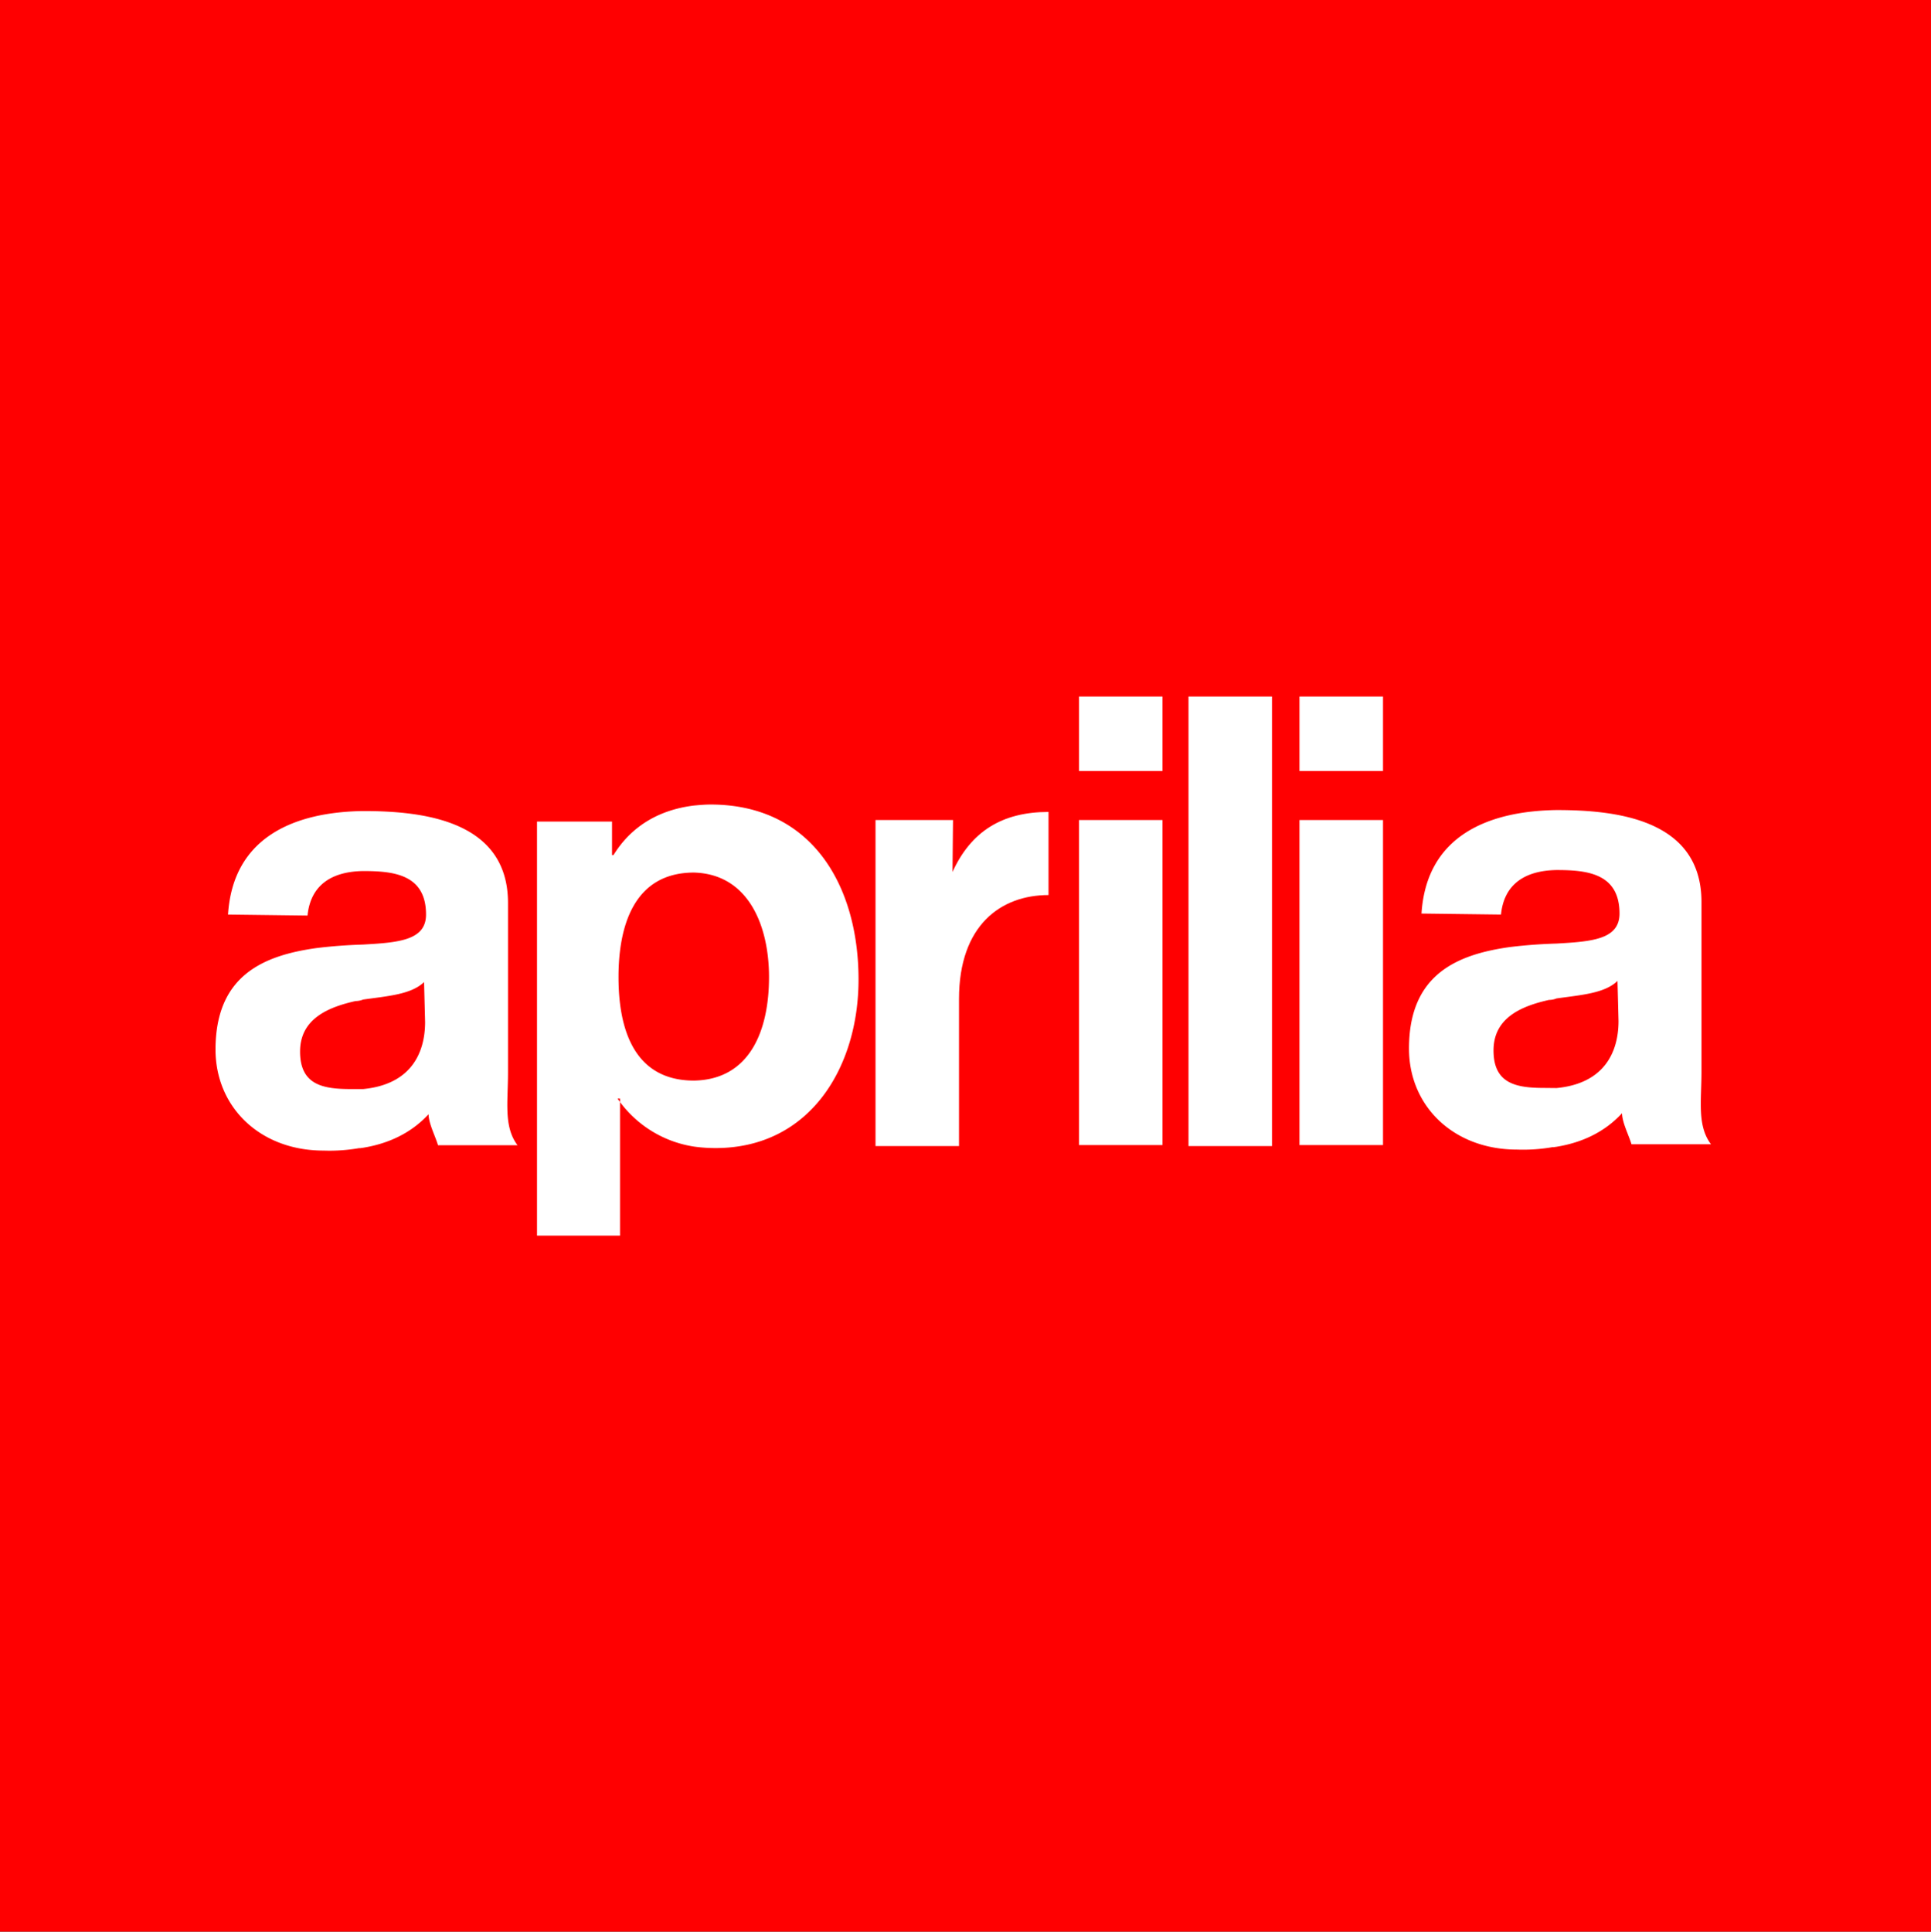
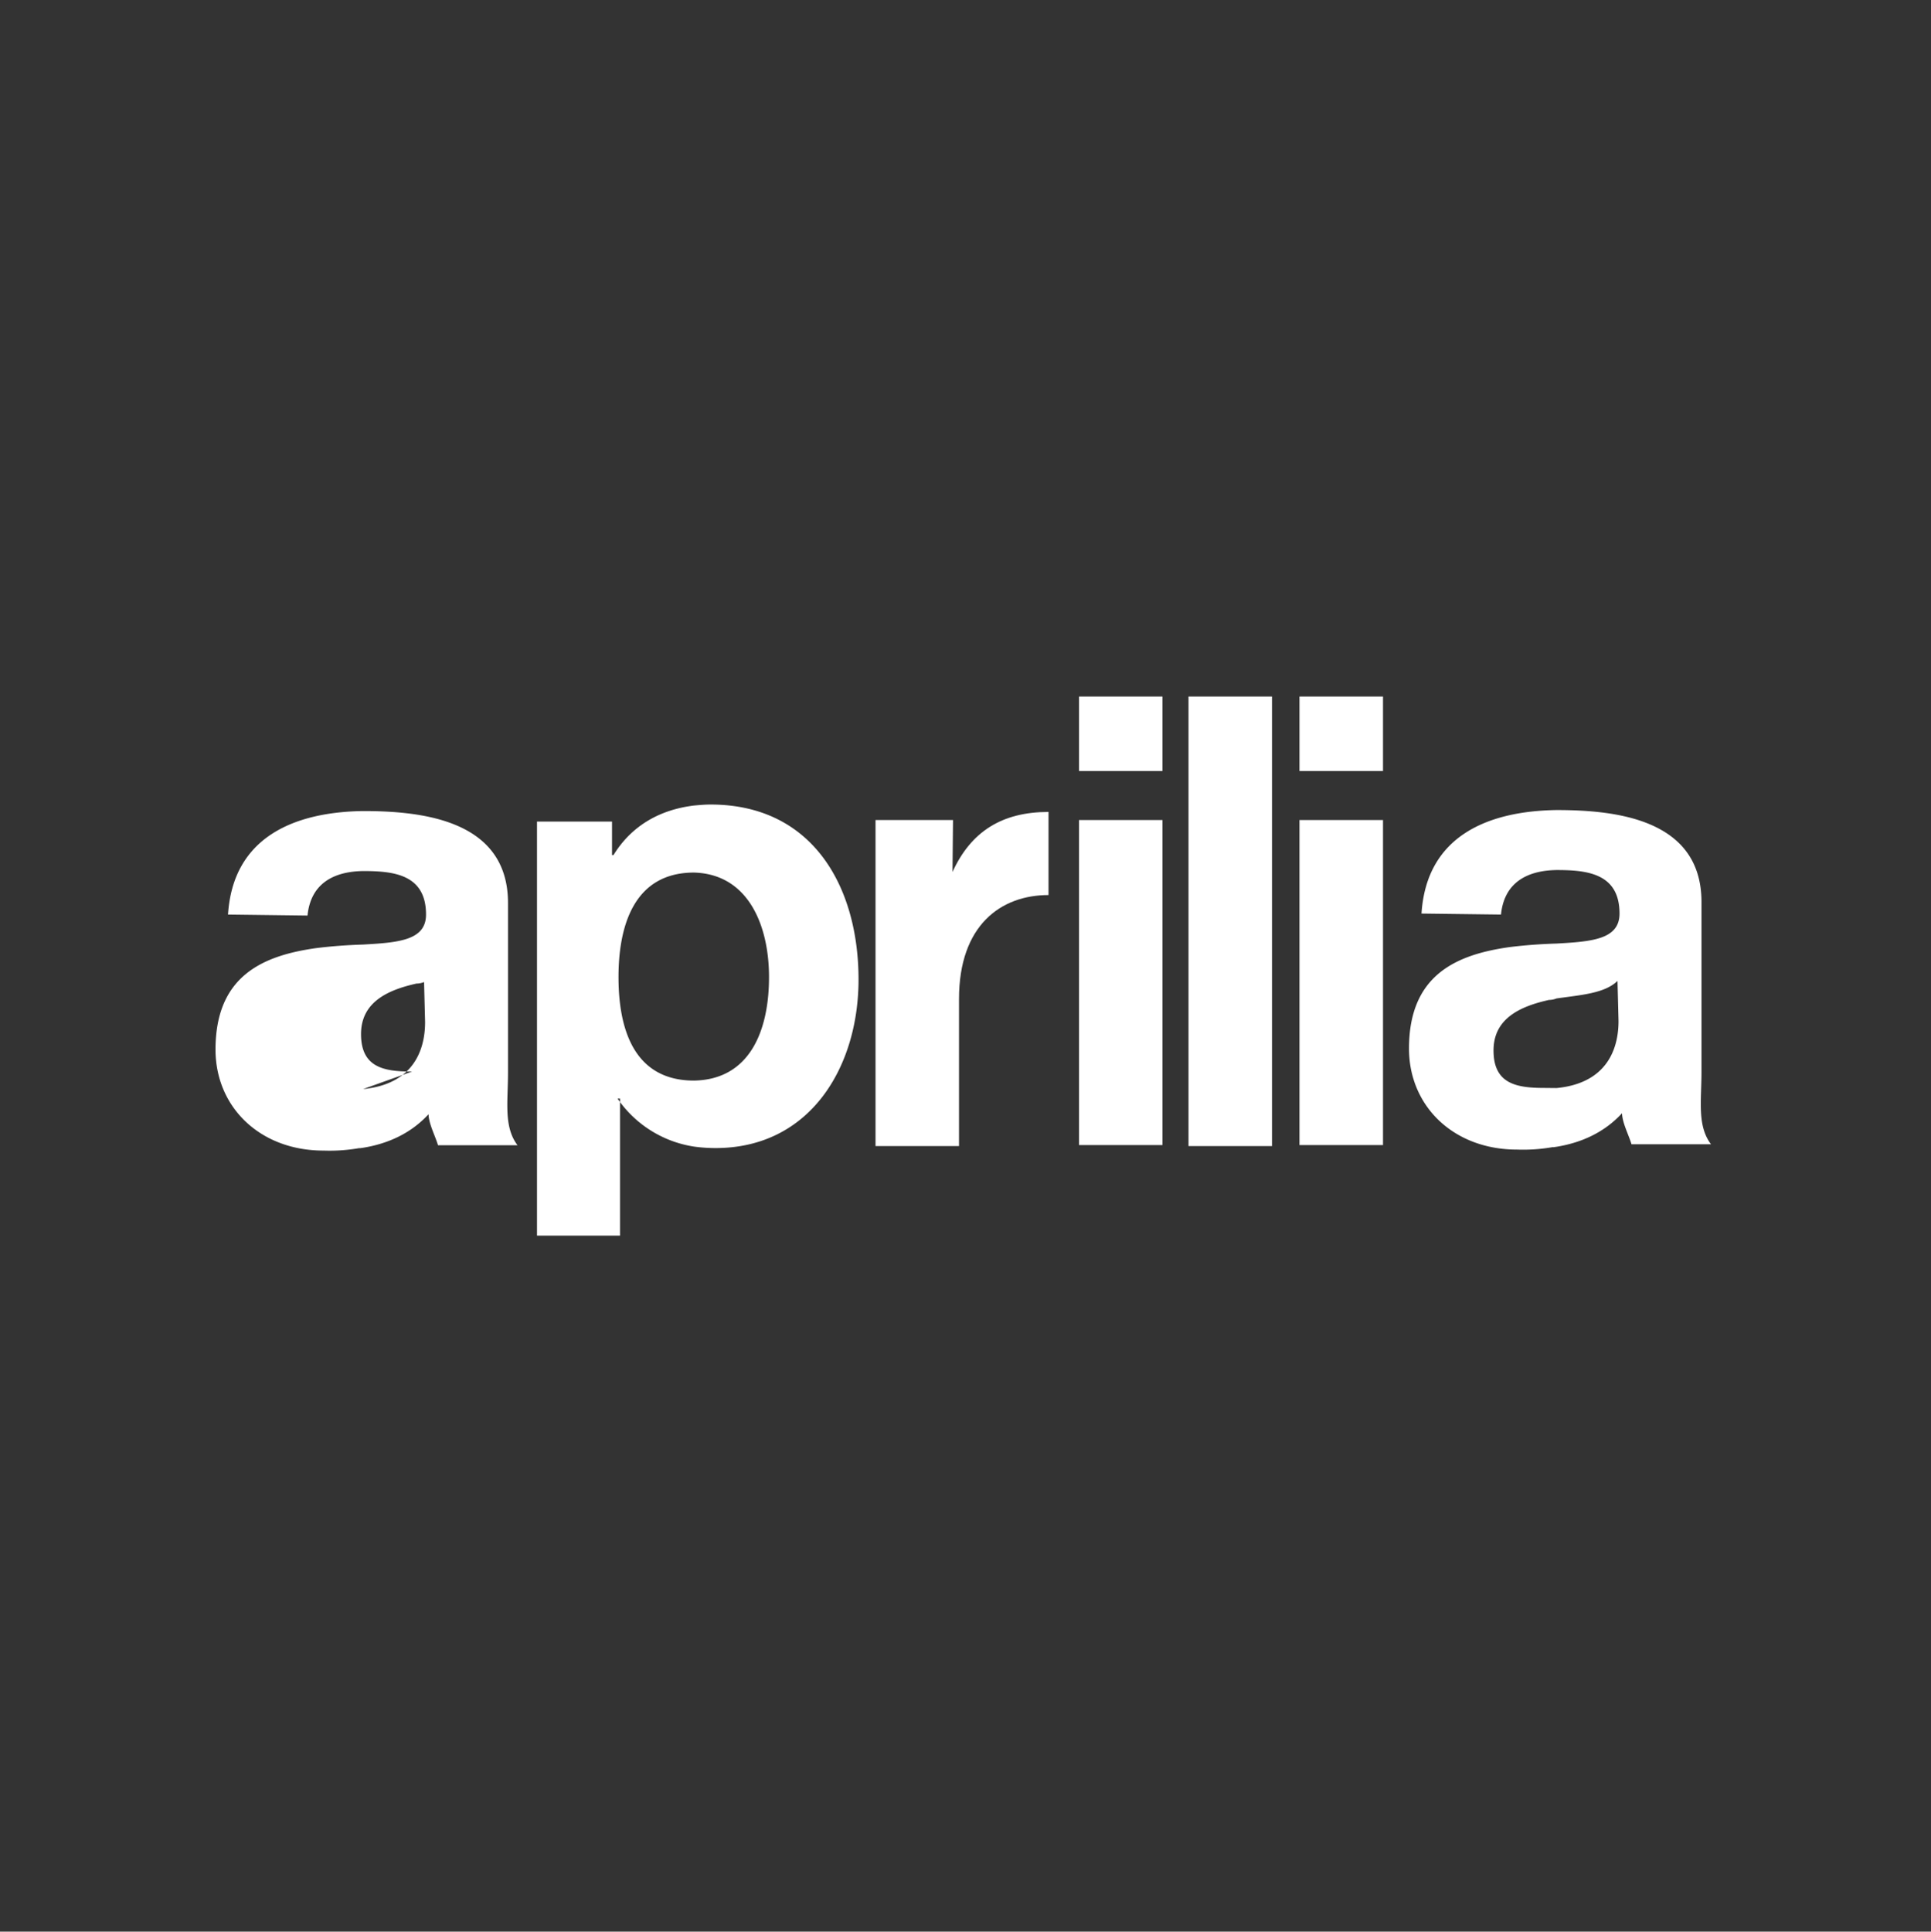
<svg xmlns="http://www.w3.org/2000/svg" id="Layer_1" data-name="Layer 1" viewBox="0 0 637.87 638">
  <rect x="0" y="0" width="637.87" height="638" fill="#333333" stroke="none" />
  <defs>
    <style>.cls-1{fill:#ff0001;}.cls-1,.cls-2{fill-rule:evenodd;}.cls-2{fill:#fff;}</style>
  </defs>
  <title>Aprilia Logo Vector</title>
-   <polygon class="cls-1" points="637.87 638 637.87 0 0 0 0 638 637.87 638 637.87 638" />
-   <path class="cls-2" d="M299.82,560.2a56.59,56.59,0,0,1-11.89.83c-21,0-35.68-14.37-35.68-33.36,0-24.28,15.53-31.06,33.36-33.53,5.29-.66,10.41-1,15.37-1.16,11.56-.66,20.81-1.32,20.81-9.91,0-13.38-10.91-14.37-20.81-14.37-10.58.17-17.35,4.79-18.34,14.7l-26.26-.33c1.65-25.77,22.13-33.86,44.6-34.19,19.65,0,47.89,3,47.89,30.39v56c0,9.75-1.48,17.84,3.14,24H325.75c-1-3.3-3-6.94-3.14-10.24-5.94,6.44-13.54,9.75-21.63,11.07l-1.16.16ZM301,540.71c18.82-1.81,20.48-16,20.48-22.13l-.34-13.21c-4.29,4.13-12.05,4.62-20.14,5.78a6.68,6.68,0,0,1-2.48.49c-8.92,2-18.34,5.79-18.34,16.69,0,11.06,7.6,12.38,16.85,12.38Z" transform="translate(-181.06 -181)" />
+   <path class="cls-2" d="M299.82,560.2a56.59,56.59,0,0,1-11.89.83c-21,0-35.68-14.37-35.68-33.36,0-24.28,15.53-31.06,33.36-33.53,5.29-.66,10.41-1,15.37-1.16,11.56-.66,20.81-1.32,20.81-9.91,0-13.38-10.91-14.37-20.81-14.37-10.58.17-17.35,4.79-18.34,14.7l-26.26-.33c1.65-25.77,22.13-33.86,44.6-34.19,19.65,0,47.89,3,47.89,30.39v56c0,9.75-1.48,17.84,3.14,24H325.75c-1-3.3-3-6.94-3.14-10.24-5.94,6.44-13.54,9.75-21.63,11.07l-1.16.16ZM301,540.71c18.82-1.81,20.48-16,20.48-22.13l-.34-13.21a6.68,6.68,0,0,1-2.48.49c-8.92,2-18.34,5.79-18.34,16.69,0,11.06,7.6,12.38,16.85,12.38Z" transform="translate(-181.06 -181)" />
  <path class="cls-2" d="M694.07,559.87a56.54,56.54,0,0,1-11.89.83c-21,0-35.68-14.37-35.68-33.36,0-24.28,15.53-31.06,33.36-33.54,5.29-.65,10.41-1,15.37-1.15,11.56-.66,20.81-1.32,20.81-9.91,0-13.38-10.9-14.37-20.81-14.37-10.58.17-17.35,4.79-18.34,14.7l-26.26-.33c1.65-25.77,22.13-33.86,44.6-34.19,19.65,0,47.89,3,47.89,30.39v56c0,9.75-1.48,17.84,3.14,24H720c-1-3.3-3-6.94-3.14-10.24-5.94,6.44-13.54,9.75-21.63,11.07l-1.16.16Zm1.16-19.49c18.83-1.81,20.48-16,20.48-22.13L715.37,505c-4.29,4.13-12,4.62-20.14,5.78a6.68,6.68,0,0,1-2.48.49c-8.92,2-18.33,5.78-18.33,16.68,0,11.07,7.59,12.39,16.84,12.39Z" transform="translate(-181.06 -181)" />
  <path class="cls-2" d="M410.32,537.91c18.66-.34,24.77-16.85,24.77-34.19,0-16.69-6.61-34-24.77-34.52-20.16,0-24.95,18.16-24.95,34.52s4.63,34.19,24.95,34.19Zm0,21.8a37.49,37.49,0,0,1-25.27-15.86h.82v45.26H358.45V452.35h24.78v11.06h.49c6.11-9.9,15.53-15,26.6-16.35,1.81-.16,3.63-.33,5.45-.33,33.85,0,48.89,27.26,48.89,57.81,0,28.74-15.86,55.66-47.24,55.66a51.34,51.34,0,0,1-7.1-.49Z" transform="translate(-181.06 -181)" />
  <path class="cls-2" d="M527.42,476.63c-15.69,0-29.57,9.91-29.57,34.35v48.56H470.27V451.85h25.6L495.7,469c6.12-13.38,16.36-19.82,31.72-19.82v27.42Z" transform="translate(-181.06 -181)" />
  <polygon class="cls-2" points="392.6 230.06 420.18 230.06 420.18 378.54 392.6 378.54 392.6 230.06 392.6 230.06" />
  <polygon class="cls-2" points="429.26 230.06 456.85 230.06 456.85 254.67 429.26 254.67 429.26 230.06 429.26 230.06" />
  <polygon class="cls-2" points="429.26 270.85 456.85 270.85 456.85 378.21 429.26 378.21 429.26 270.85 429.26 270.85" />
  <polygon class="cls-2" points="356.43 230.06 384.01 230.06 384.01 254.67 356.43 254.67 356.43 230.06 356.43 230.06" />
  <polygon class="cls-2" points="356.43 270.85 384.01 270.85 384.01 378.21 356.43 378.21 356.43 270.85 356.43 270.85" />
</svg>